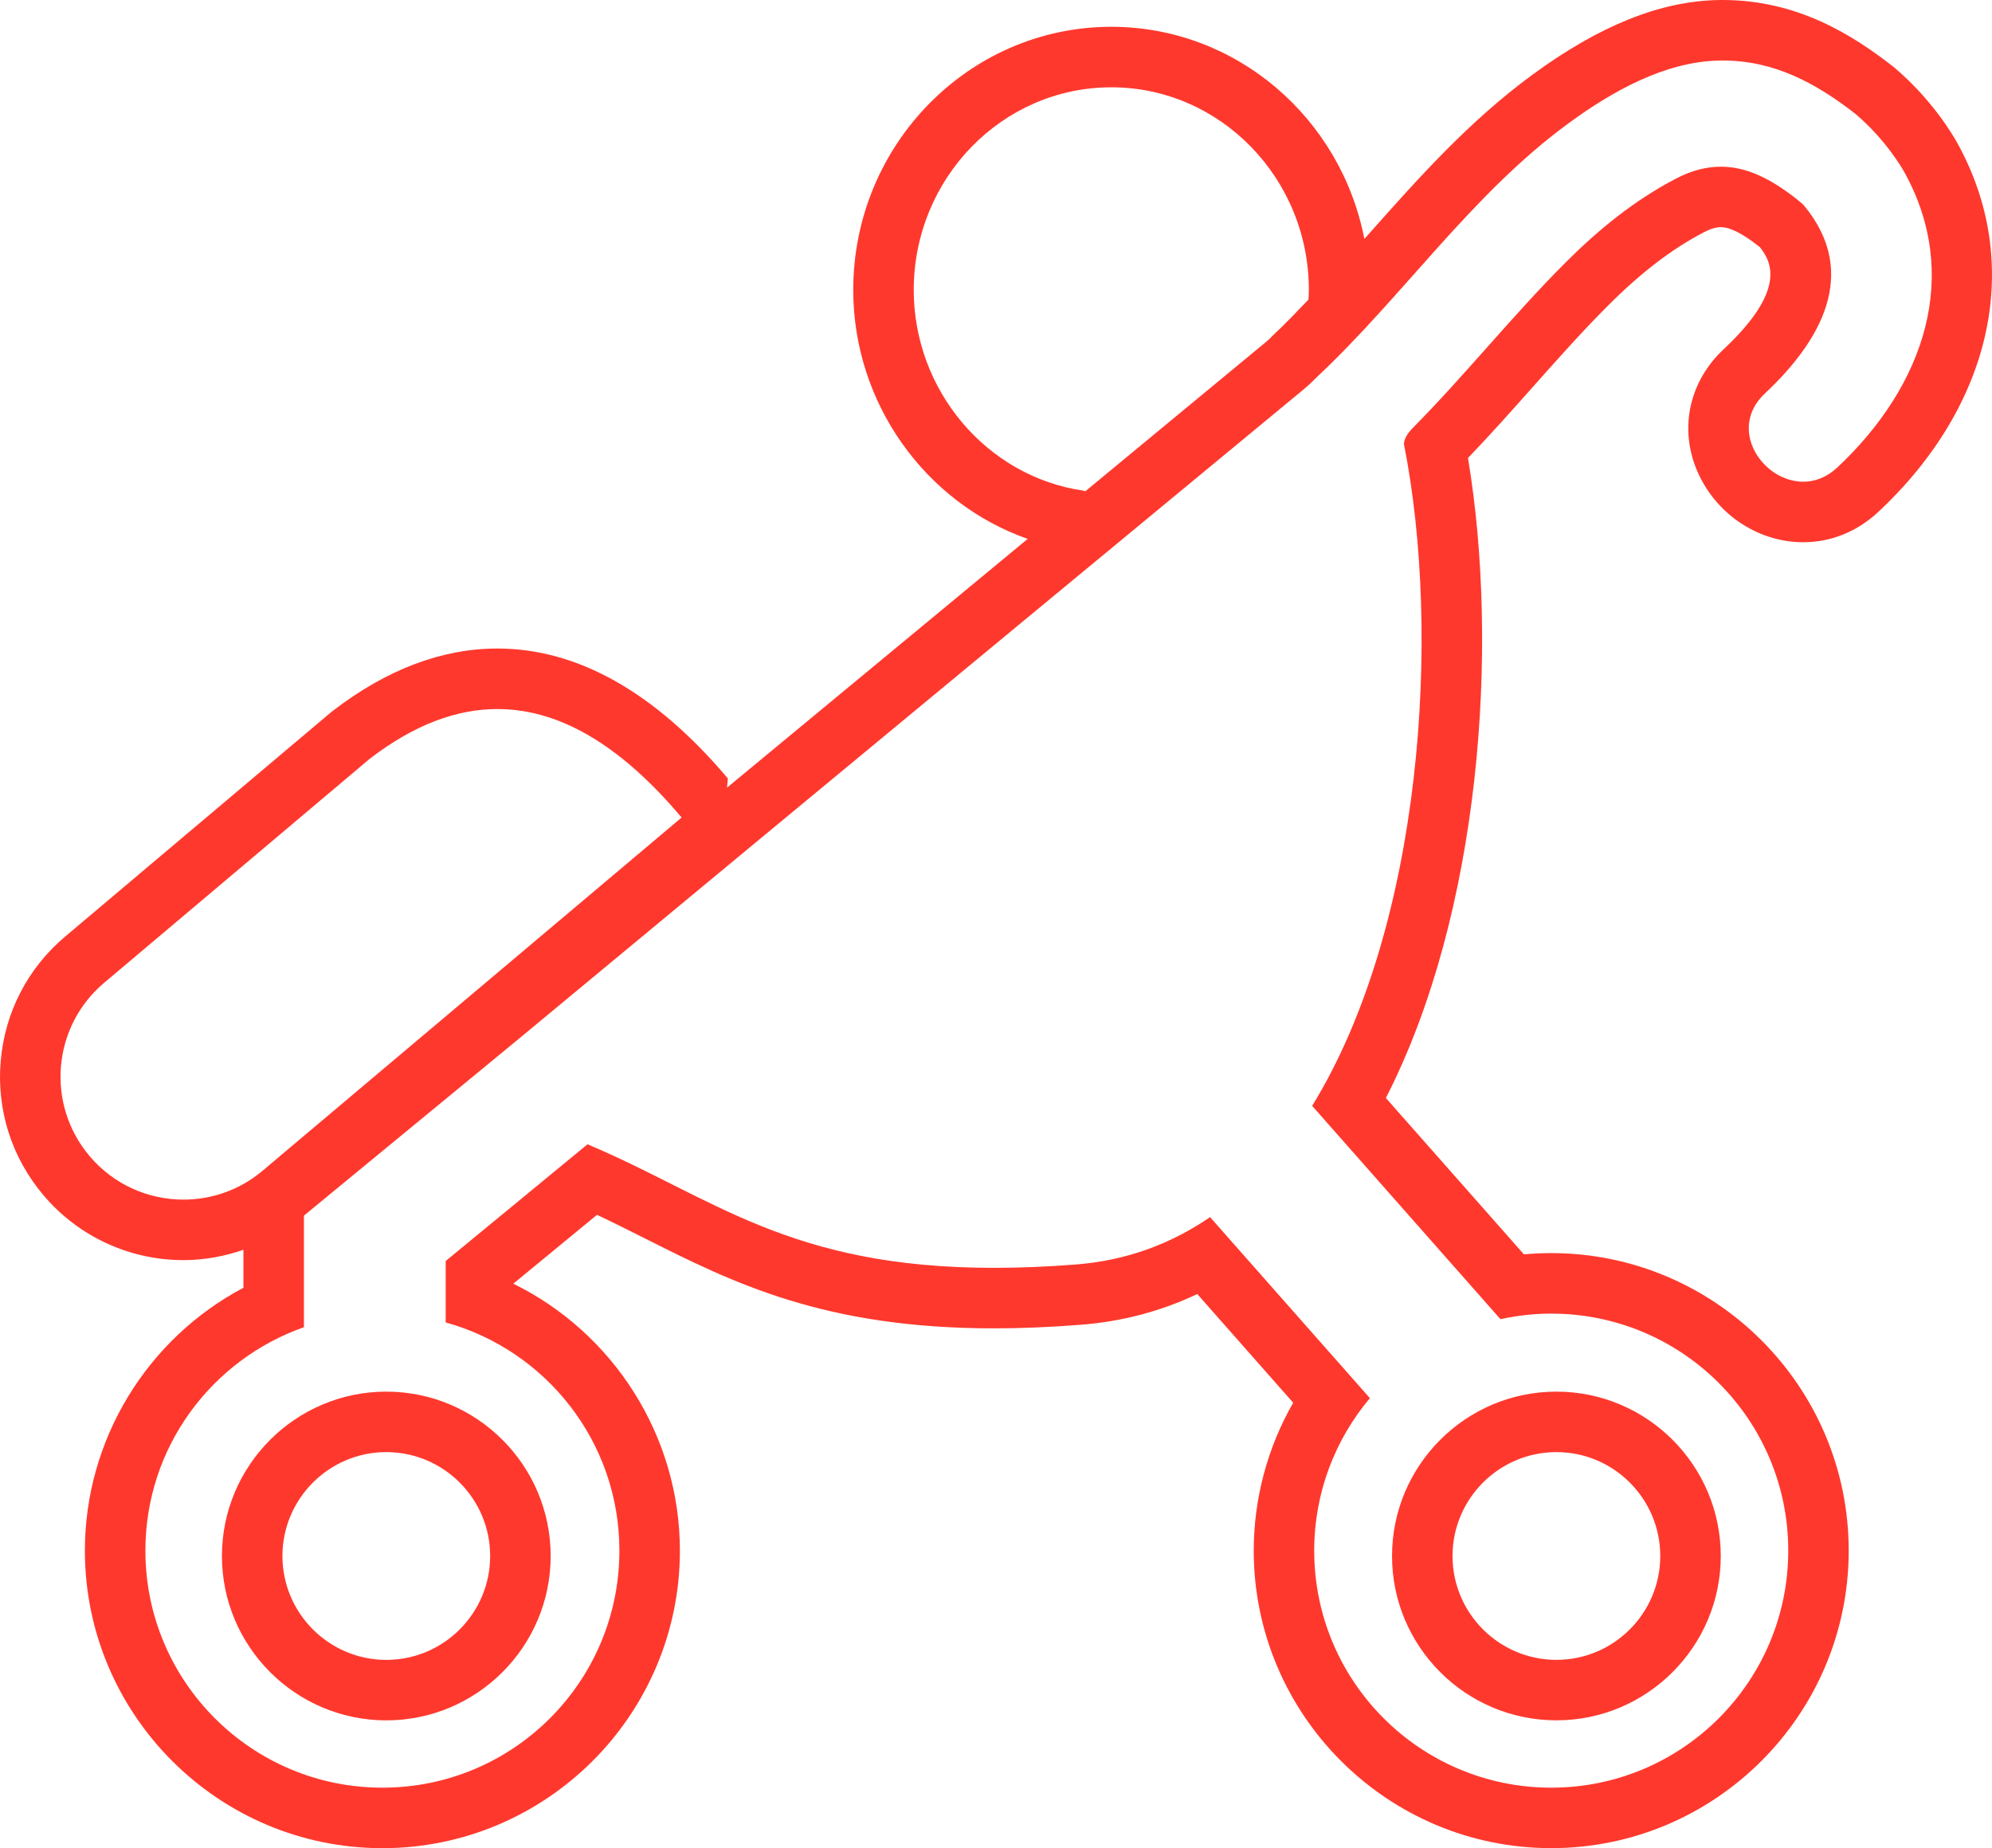
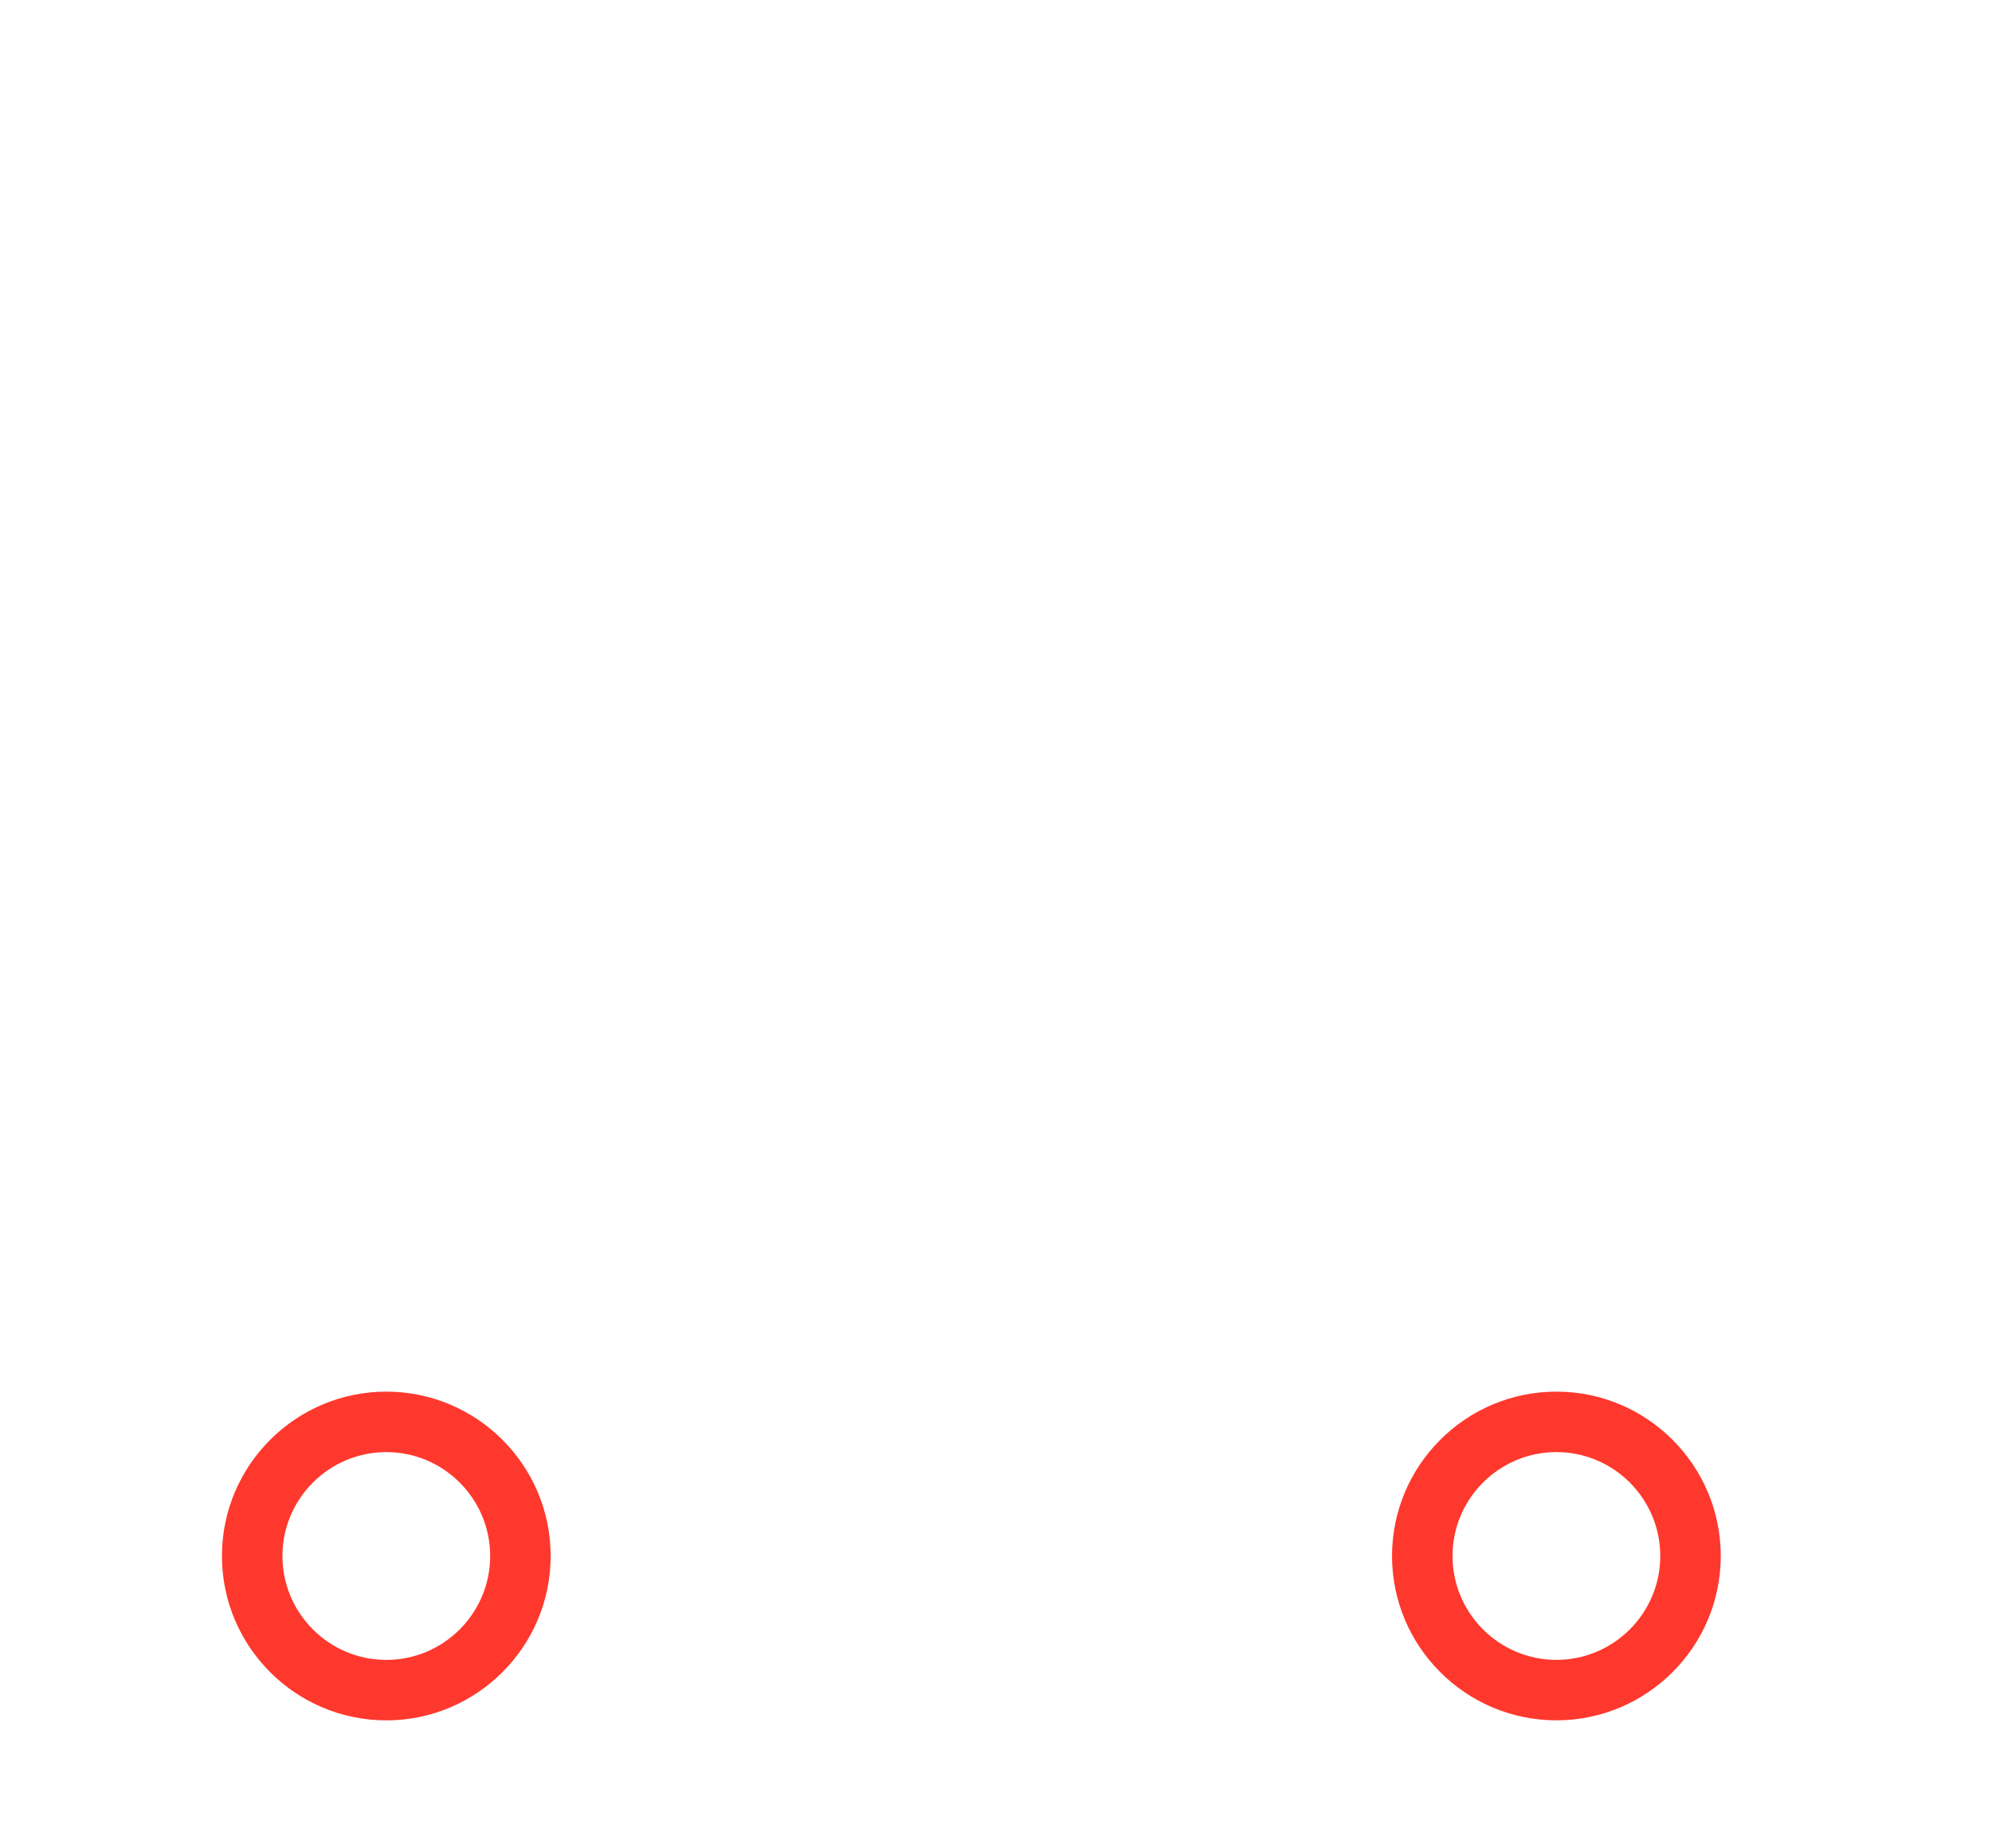
<svg xmlns="http://www.w3.org/2000/svg" xmlns:xlink="http://www.w3.org/1999/xlink" version="1.1" id="Calque_1" x="0px" y="0px" viewBox="0 0 56.204 52.14" width="56.204" height="52.14" style="enable-background:new 0 0 56.204 52.14;" xml:space="preserve">
  <g>
    <defs>
      <rect id="SVGID_1_" y="0" width="56.204" height="52.14" />
    </defs>
    <clipPath id="SVGID_2_">
      <use xlink:href="#SVGID_1_" style="overflow:visible;" />
    </clipPath>
-     <path style="clip-path:url(#SVGID_2_);fill:#FF382D;" d="M48.631,9.854c-0.947,0.886-1.246,2.169-0.78,3.348   c0.495,1.252,1.711,2.095,3.026,2.095c0.79,0,1.526-0.299,2.129-0.864c3.234-3.029,4.087-7.008,2.229-10.382   c-0.152-0.275-0.729-1.244-1.776-2.137l-0.06-0.048C52.281,0.997,50.726,0,48.606,0l-0.132,0.001   c-1.634,0.033-3.345,0.721-5.234,2.105c-1.795,1.315-3.231,2.931-4.62,4.495c-0.042,0.048-0.083,0.091-0.125,0.139   c-0.66-3.407-3.609-5.984-7.14-5.984c-4.015,0-7.281,3.331-7.281,7.425c0,3.2,2.041,6.011,4.922,7.022   c-2.555,2.113-5.555,4.594-8.482,7.017l0.022-0.259c-2.053-2.431-4.241-3.665-6.501-3.665c-1.568,0-3.133,0.593-4.651,1.763   l-0.059,0.047l-7.486,6.315c-1.057,0.891-1.703,2.14-1.82,3.518c-0.117,1.377,0.31,2.717,1.201,3.773   c0.985,1.168,2.427,1.838,3.956,1.838c0.58,0,1.151-0.104,1.692-0.292v1.072c-2.718,1.438-4.473,4.282-4.473,7.416   c0,4.628,3.766,8.394,8.394,8.394c4.629,0,8.394-3.766,8.394-8.394c0-3.231-1.871-6.142-4.7-7.531l2.361-1.943   c0.448,0.211,0.884,0.431,1.335,0.657c2.487,1.252,5.058,2.546,9.87,2.546c0.769,0,1.589-0.034,2.44-0.101   c1.162-0.089,2.264-0.38,3.292-0.867l2.706,3.066c-0.724,1.263-1.113,2.703-1.113,4.172c0,4.629,3.765,8.394,8.394,8.394   c4.628,0,8.393-3.765,8.393-8.394c0-4.627-3.765-8.393-8.393-8.393c-0.255,0-0.512,0.012-0.77,0.036l-3.896-4.412   c2.676-5.225,3.208-12.709,2.317-18.055c0.629-0.655,1.231-1.331,1.815-1.988c0.728-0.819,1.416-1.593,2.15-2.325   c0.933-0.931,1.788-1.584,2.692-2.056c0.185-0.097,0.342-0.143,0.479-0.143c0.254,0,0.6,0.173,1.059,0.531   c0.015,0.012,0.029,0.022,0.041,0.033C49.977,7.379,50.422,8.176,48.631,9.854 M30.561,13.841c-2.725-0.398-4.78-2.832-4.78-5.66   c0-3.153,2.5-5.718,5.574-5.718s5.574,2.565,5.574,5.718c0,0.091-0.007,0.18-0.011,0.27c-0.312,0.326-0.622,0.654-0.949,0.96   c-0.051,0.047-0.105,0.101-0.155,0.155c-0.012,0.011-0.066,0.058-0.116,0.099c-0.056,0.047-2.111,1.745-5.079,4.197   C30.599,13.858,30.583,13.844,30.561,13.841 M2.525,32.612c-1.235-1.464-1.05-3.652,0.414-4.886l7.487-6.315   c1.271-0.979,2.473-1.408,3.609-1.408c1.911,0,3.638,1.212,5.197,3.06L7.41,33.027c-0.65,0.549-1.444,0.816-2.234,0.816   C4.19,33.843,3.211,33.425,2.525,32.612 M49.798,11.099c1.556-1.458,2.686-3.384,1.107-5.295c-0.005-0.007-0.01-0.014-0.015-0.02   c-0.009-0.012-0.109-0.098-0.227-0.191c-0.673-0.523-1.352-0.89-2.108-0.89c-0.398,0-0.818,0.101-1.268,0.336   C46.12,5.648,45.113,6.466,44.178,7.4c-1.505,1.503-2.838,3.182-4.335,4.692c-0.105,0.107-0.255,0.315-0.226,0.461   c1.047,5.301,0.535,13.559-2.595,18.645l5.313,6.018c0.462-0.1,0.94-0.157,1.433-0.157c3.693,0,6.687,2.993,6.687,6.686   c0,3.694-2.994,6.688-6.687,6.688c-3.694,0-6.688-2.994-6.688-6.688c0-1.638,0.593-3.138,1.571-4.301l-4.509-5.107   c-1.089,0.747-2.344,1.224-3.785,1.336c-0.831,0.065-1.597,0.095-2.308,0.095c-5.793,0-7.933-1.994-11.472-3.486l-4.002,3.293   v1.733c2.825,0.781,4.901,3.364,4.901,6.438c0,3.694-2.993,6.687-6.687,6.687c-3.693,0-6.687-2.994-6.687-6.687   c0-2.916,1.87-5.389,4.473-6.303v-3.135h0.011l-0.011-0.013l5.976-4.917c8.158-6.771,22.226-18.389,22.226-18.389   c0.116-0.095,0.241-0.211,0.281-0.255c0.025-0.026,0.05-0.052,0.077-0.077c2.461-2.303,4.378-5.17,7.114-7.174   c1.219-0.894,2.715-1.744,4.258-1.775c0.034-0.001,0.066-0.001,0.099-0.001c1.464,0,2.64,0.647,3.746,1.506   c0.86,0.734,1.316,1.531,1.388,1.661c1.579,2.868,0.598,5.973-1.9,8.314c-0.303,0.283-0.638,0.402-0.963,0.402   C49.732,13.59,48.725,12.104,49.798,11.099" />
    <path style="clip-path:url(#SVGID_2_);fill:#FF382D;" d="M6.262,43.897c0,2.557,2.081,4.637,4.638,4.637   c2.556,0,4.637-2.08,4.637-4.637S13.456,39.26,10.9,39.26C8.343,39.26,6.262,41.34,6.262,43.897 M13.83,43.897   c0,1.616-1.315,2.931-2.93,2.931c-1.616,0-2.931-1.315-2.931-2.931s1.315-2.931,2.931-2.931   C12.515,40.966,13.83,42.281,13.83,43.897" />
    <path style="clip-path:url(#SVGID_2_);fill:#FF382D;" d="M43.914,48.533c2.557,0,4.637-2.08,4.637-4.636   c0-2.557-2.08-4.637-4.637-4.637c-2.558,0-4.638,2.08-4.638,4.637C39.276,46.453,41.356,48.533,43.914,48.533 M43.914,40.966   c1.615,0,2.93,1.314,2.93,2.931c0,1.616-1.315,2.93-2.93,2.93c-1.616,0-2.931-1.314-2.931-2.93   C40.983,42.28,42.298,40.966,43.914,40.966" />
  </g>
</svg>